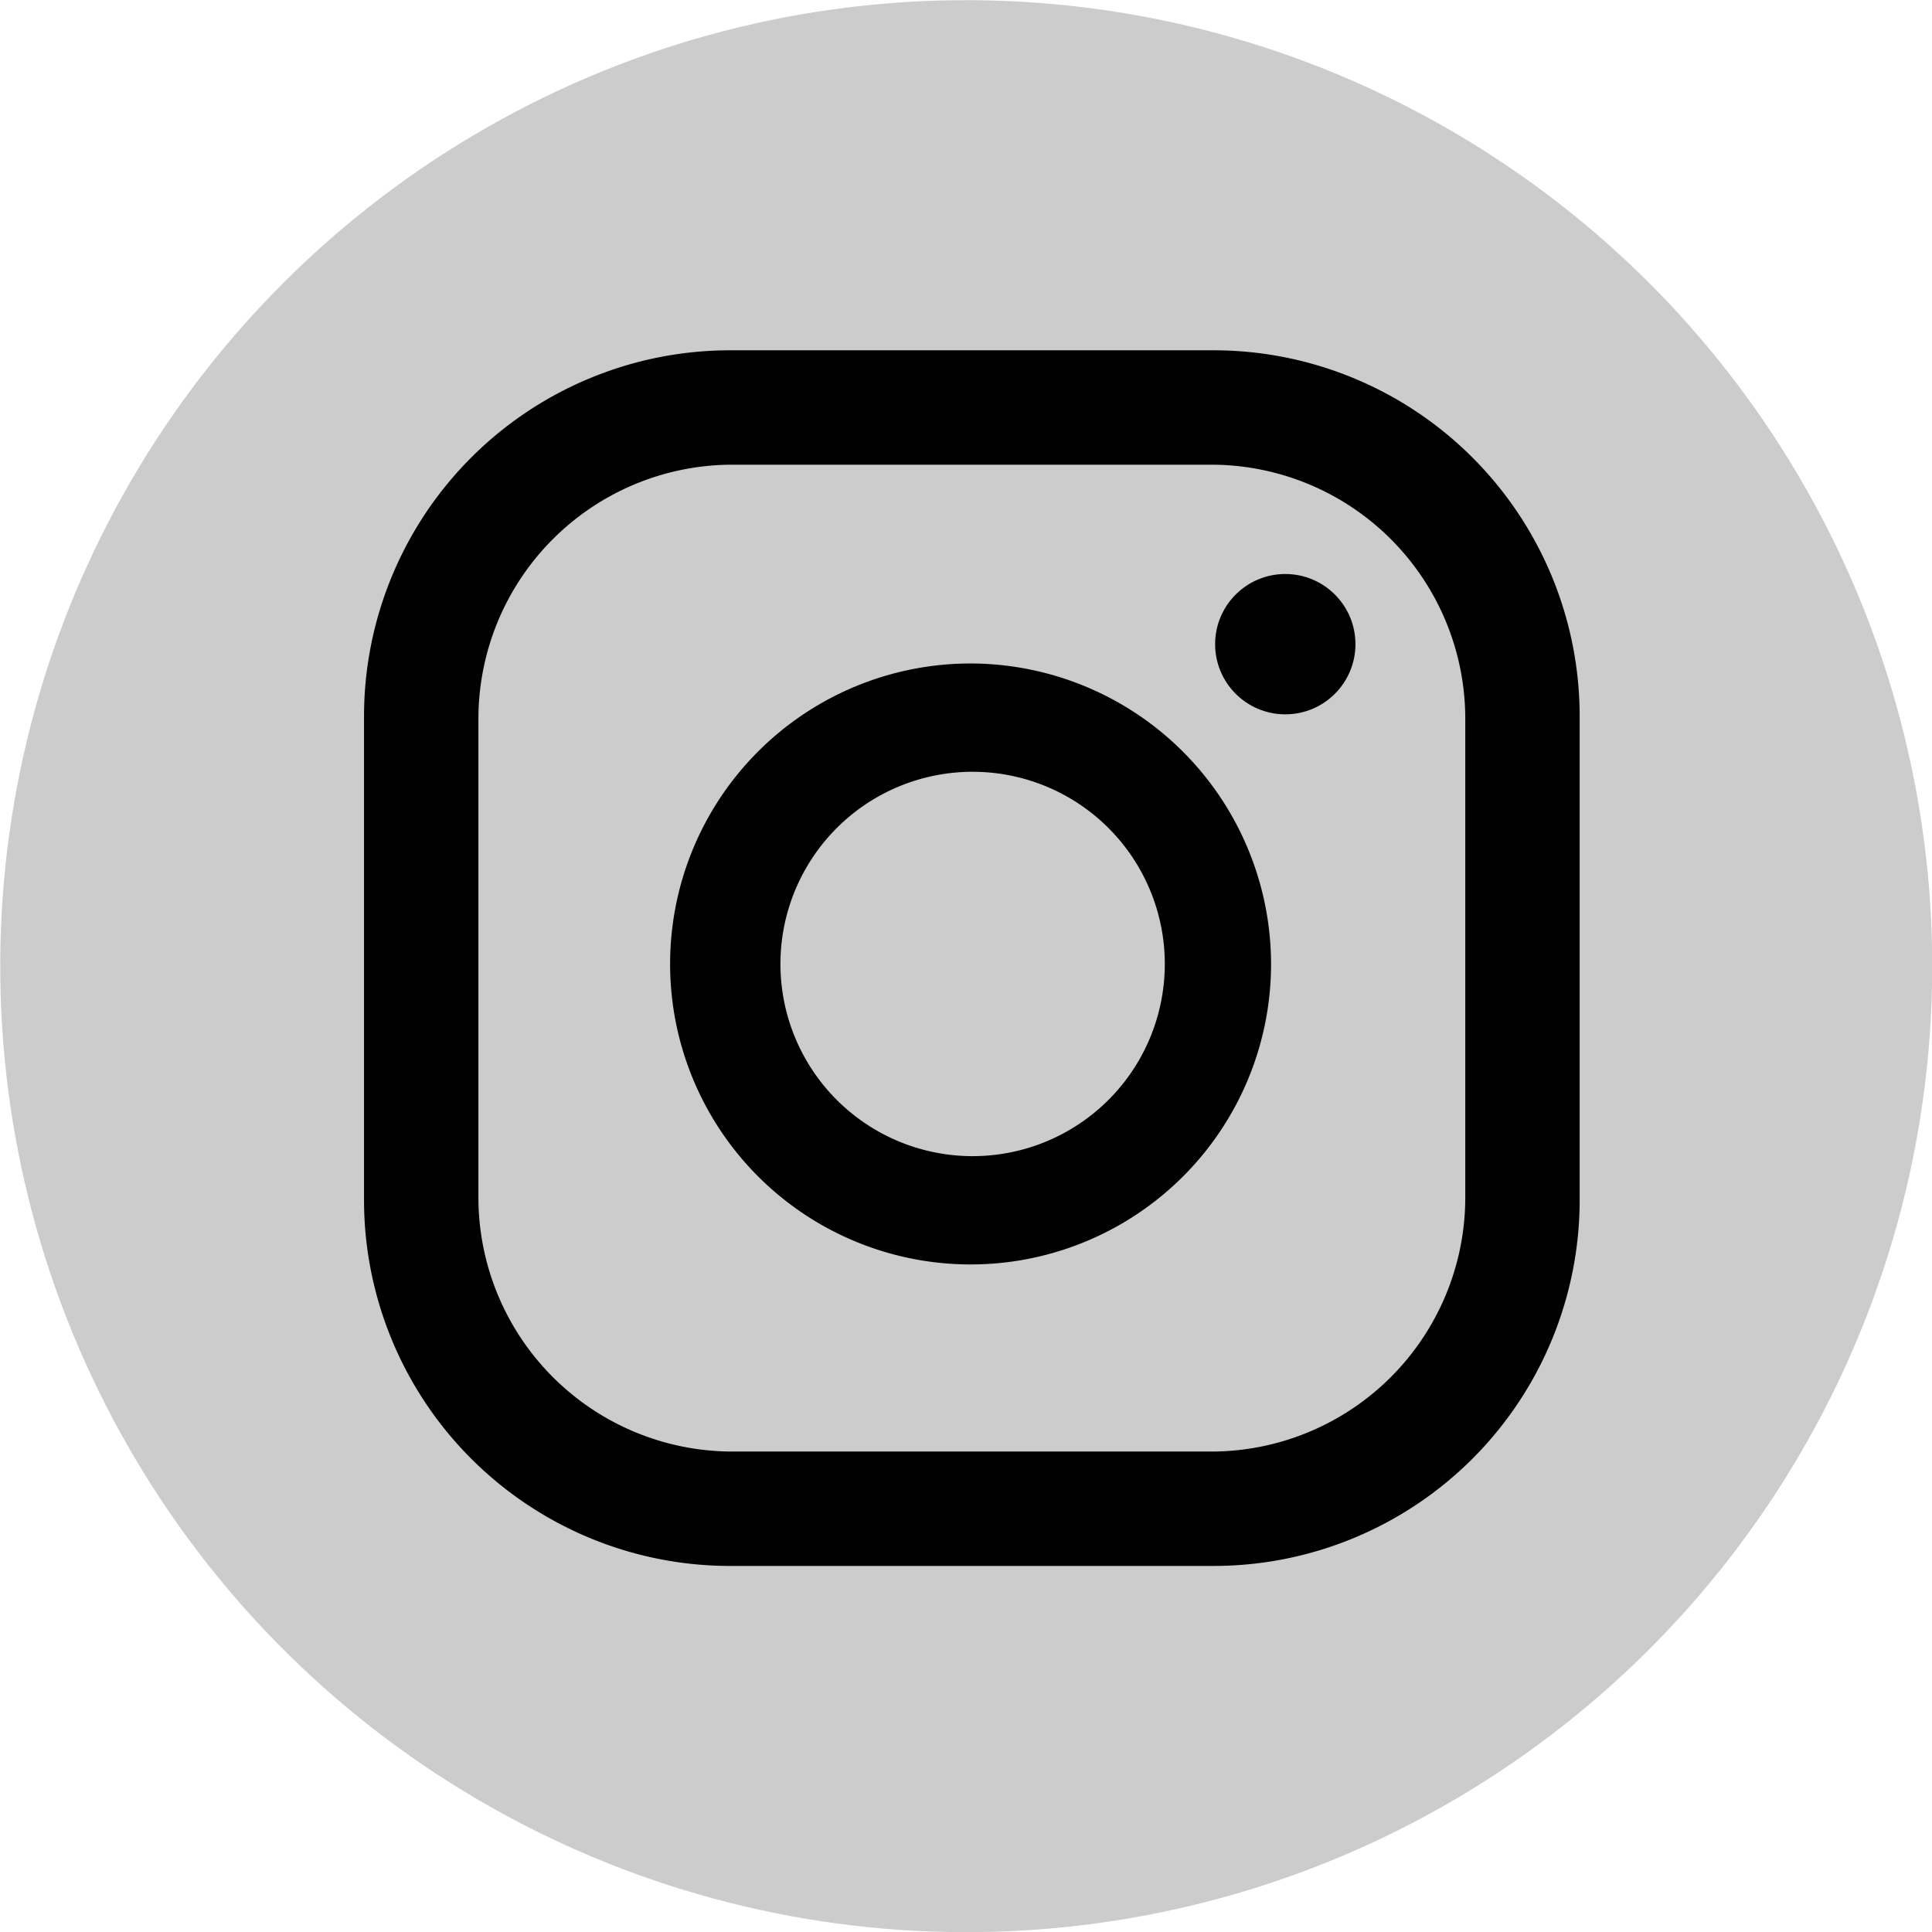
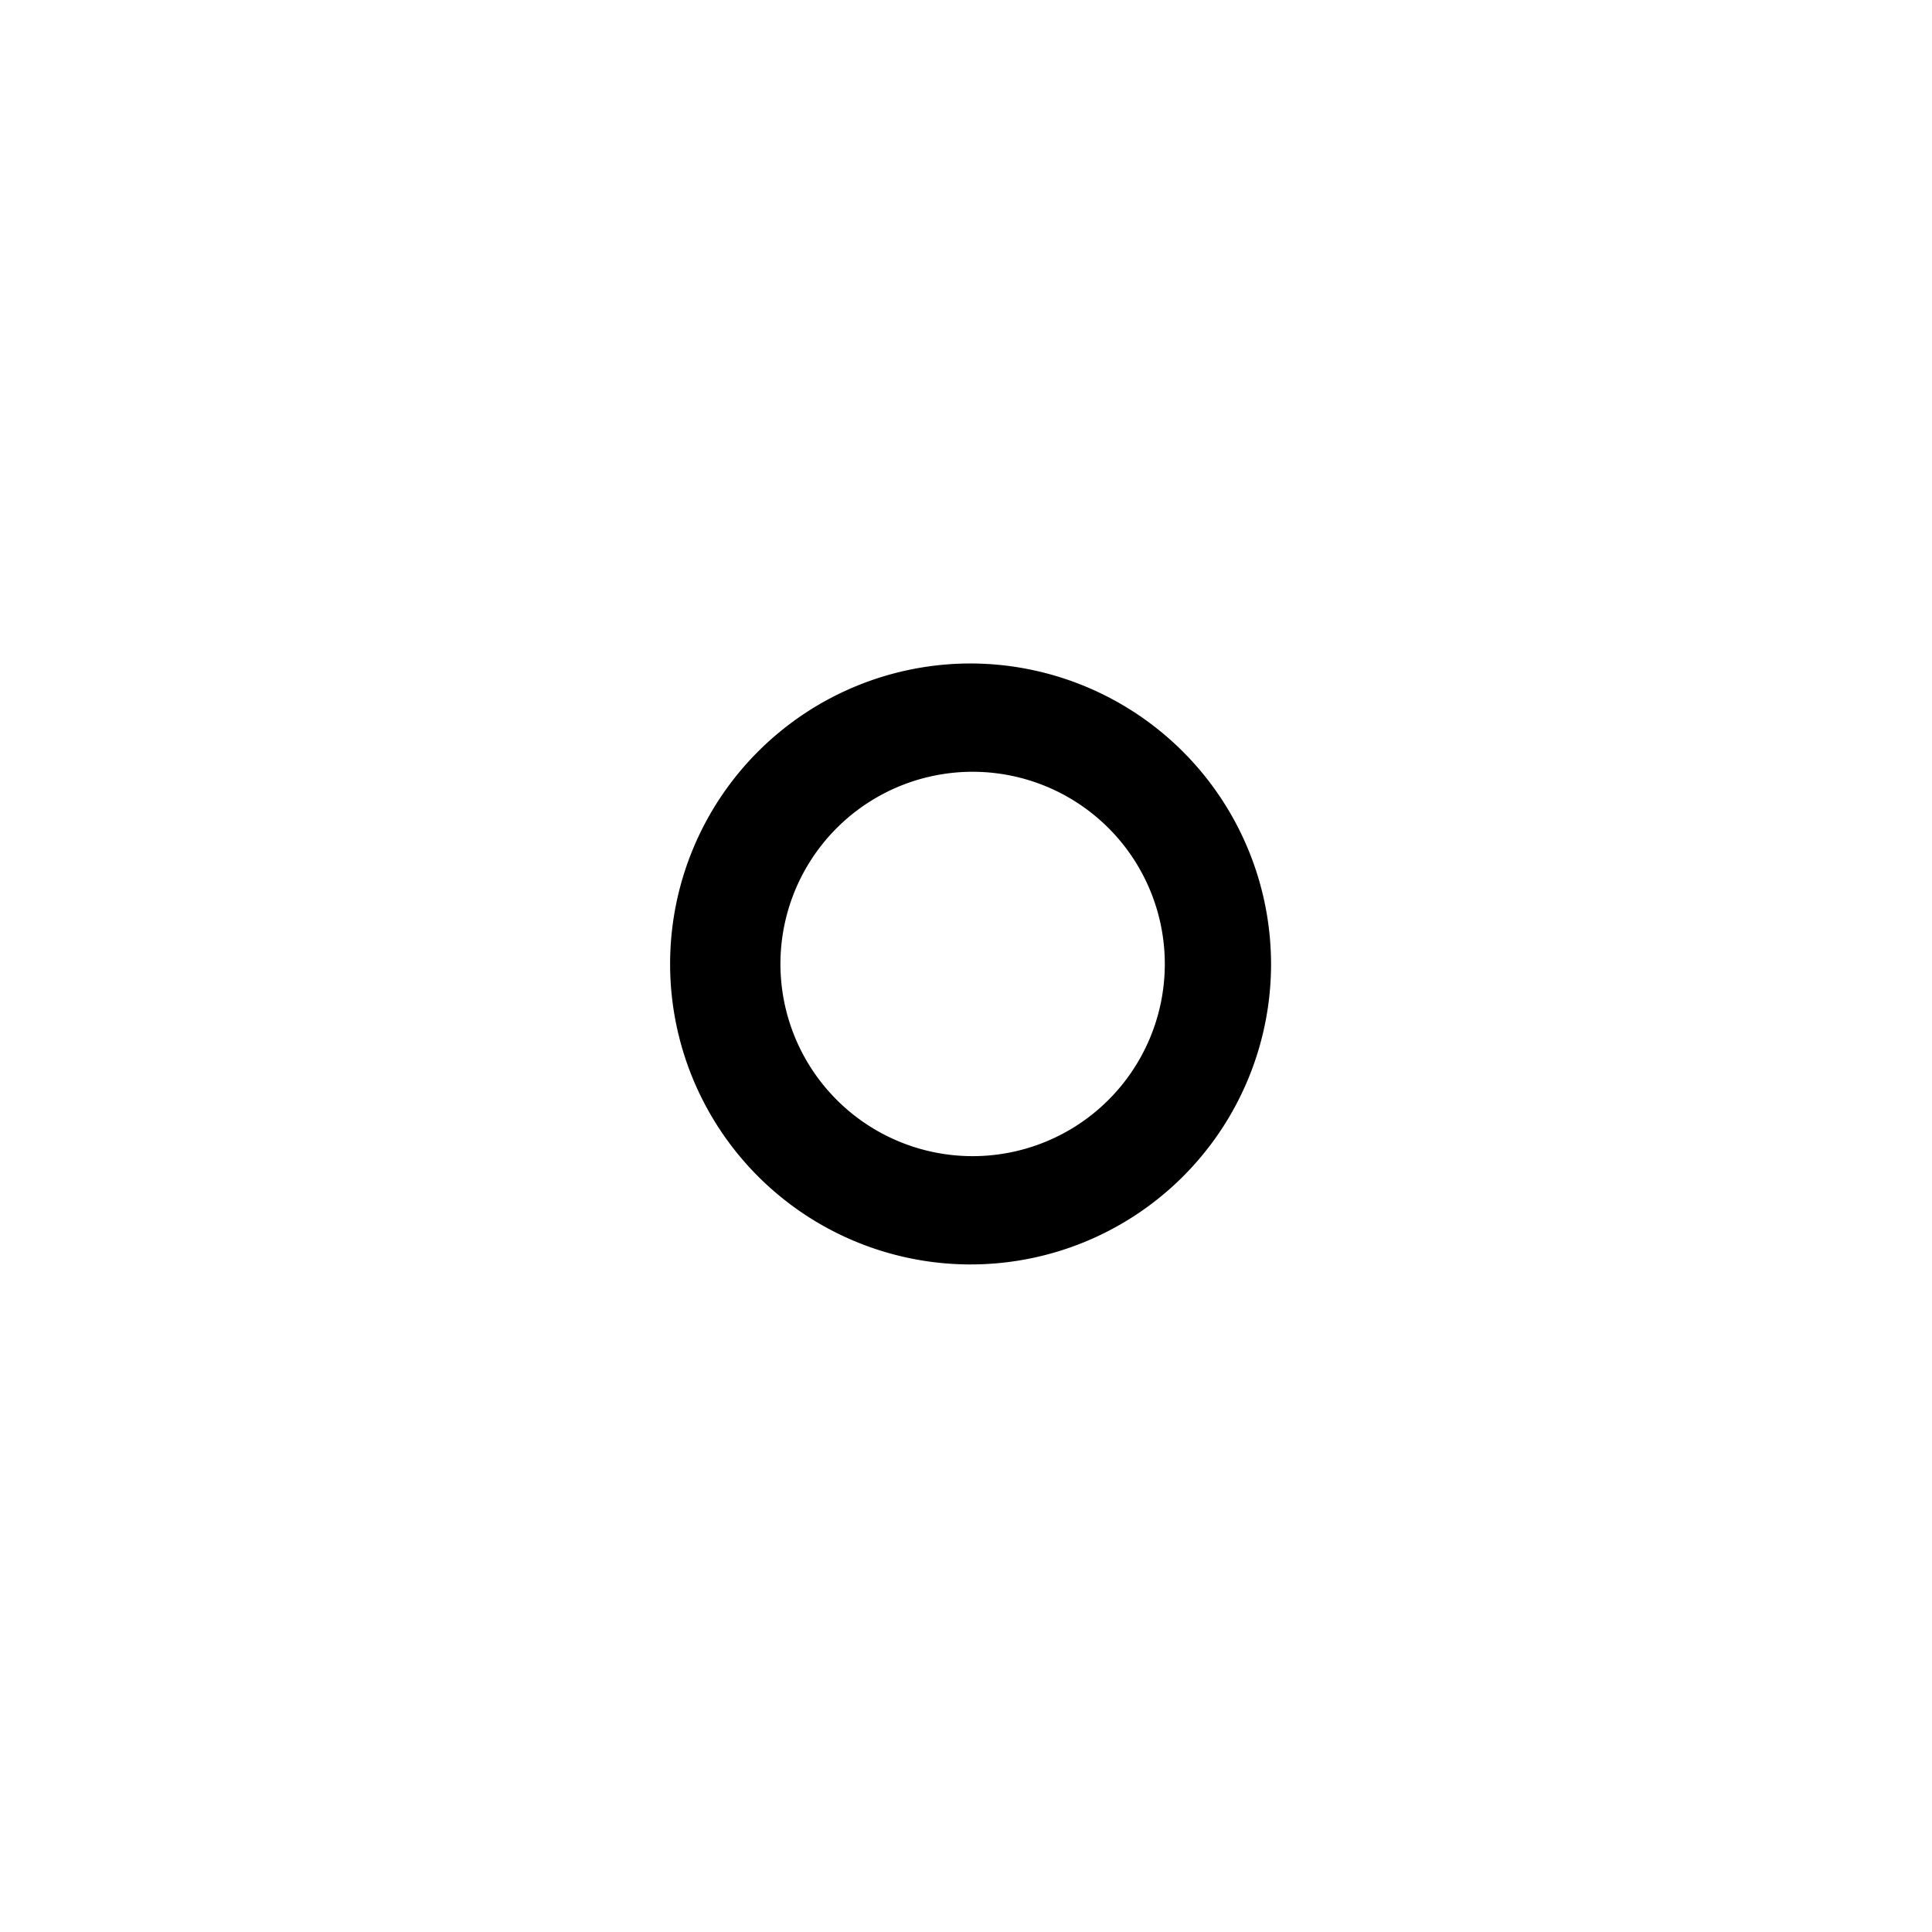
<svg xmlns="http://www.w3.org/2000/svg" id="Instagram" viewBox="0 0 38 38">
  <defs>
    <style>.cls-1{opacity:0.2;}</style>
  </defs>
  <title>Buttons_SVG_38px</title>
  <g class="cls-1">
-     <circle cx="19" cy="19" r="19" transform="translate(-0.21 0.22) rotate(-0.65)" />
-   </g>
-   <path d="M23.87,6.89H14.36a7.2,7.2,0,0,0-7.2,7.2V23.6a7.2,7.2,0,0,0,7.2,7.2h9.51a7.2,7.2,0,0,0,7.2-7.2V14.09A7.2,7.2,0,0,0,23.87,6.89ZM28.82,23.6a5,5,0,0,1-4.95,4.95H14.36A5,5,0,0,1,9.41,23.6V14.09a5,5,0,0,1,4.95-4.95h9.51a5,5,0,0,1,4.95,4.95Z" />
-   <circle cx="25.28" cy="12.67" r="1.38" />
+     </g>
  <path d="M19.13,13.05A5.91,5.91,0,1,0,25,19,5.92,5.92,0,0,0,19.13,13.05Zm0,9.69A3.78,3.78,0,1,1,22.91,19,3.78,3.78,0,0,1,19.13,22.74Z" />
</svg>